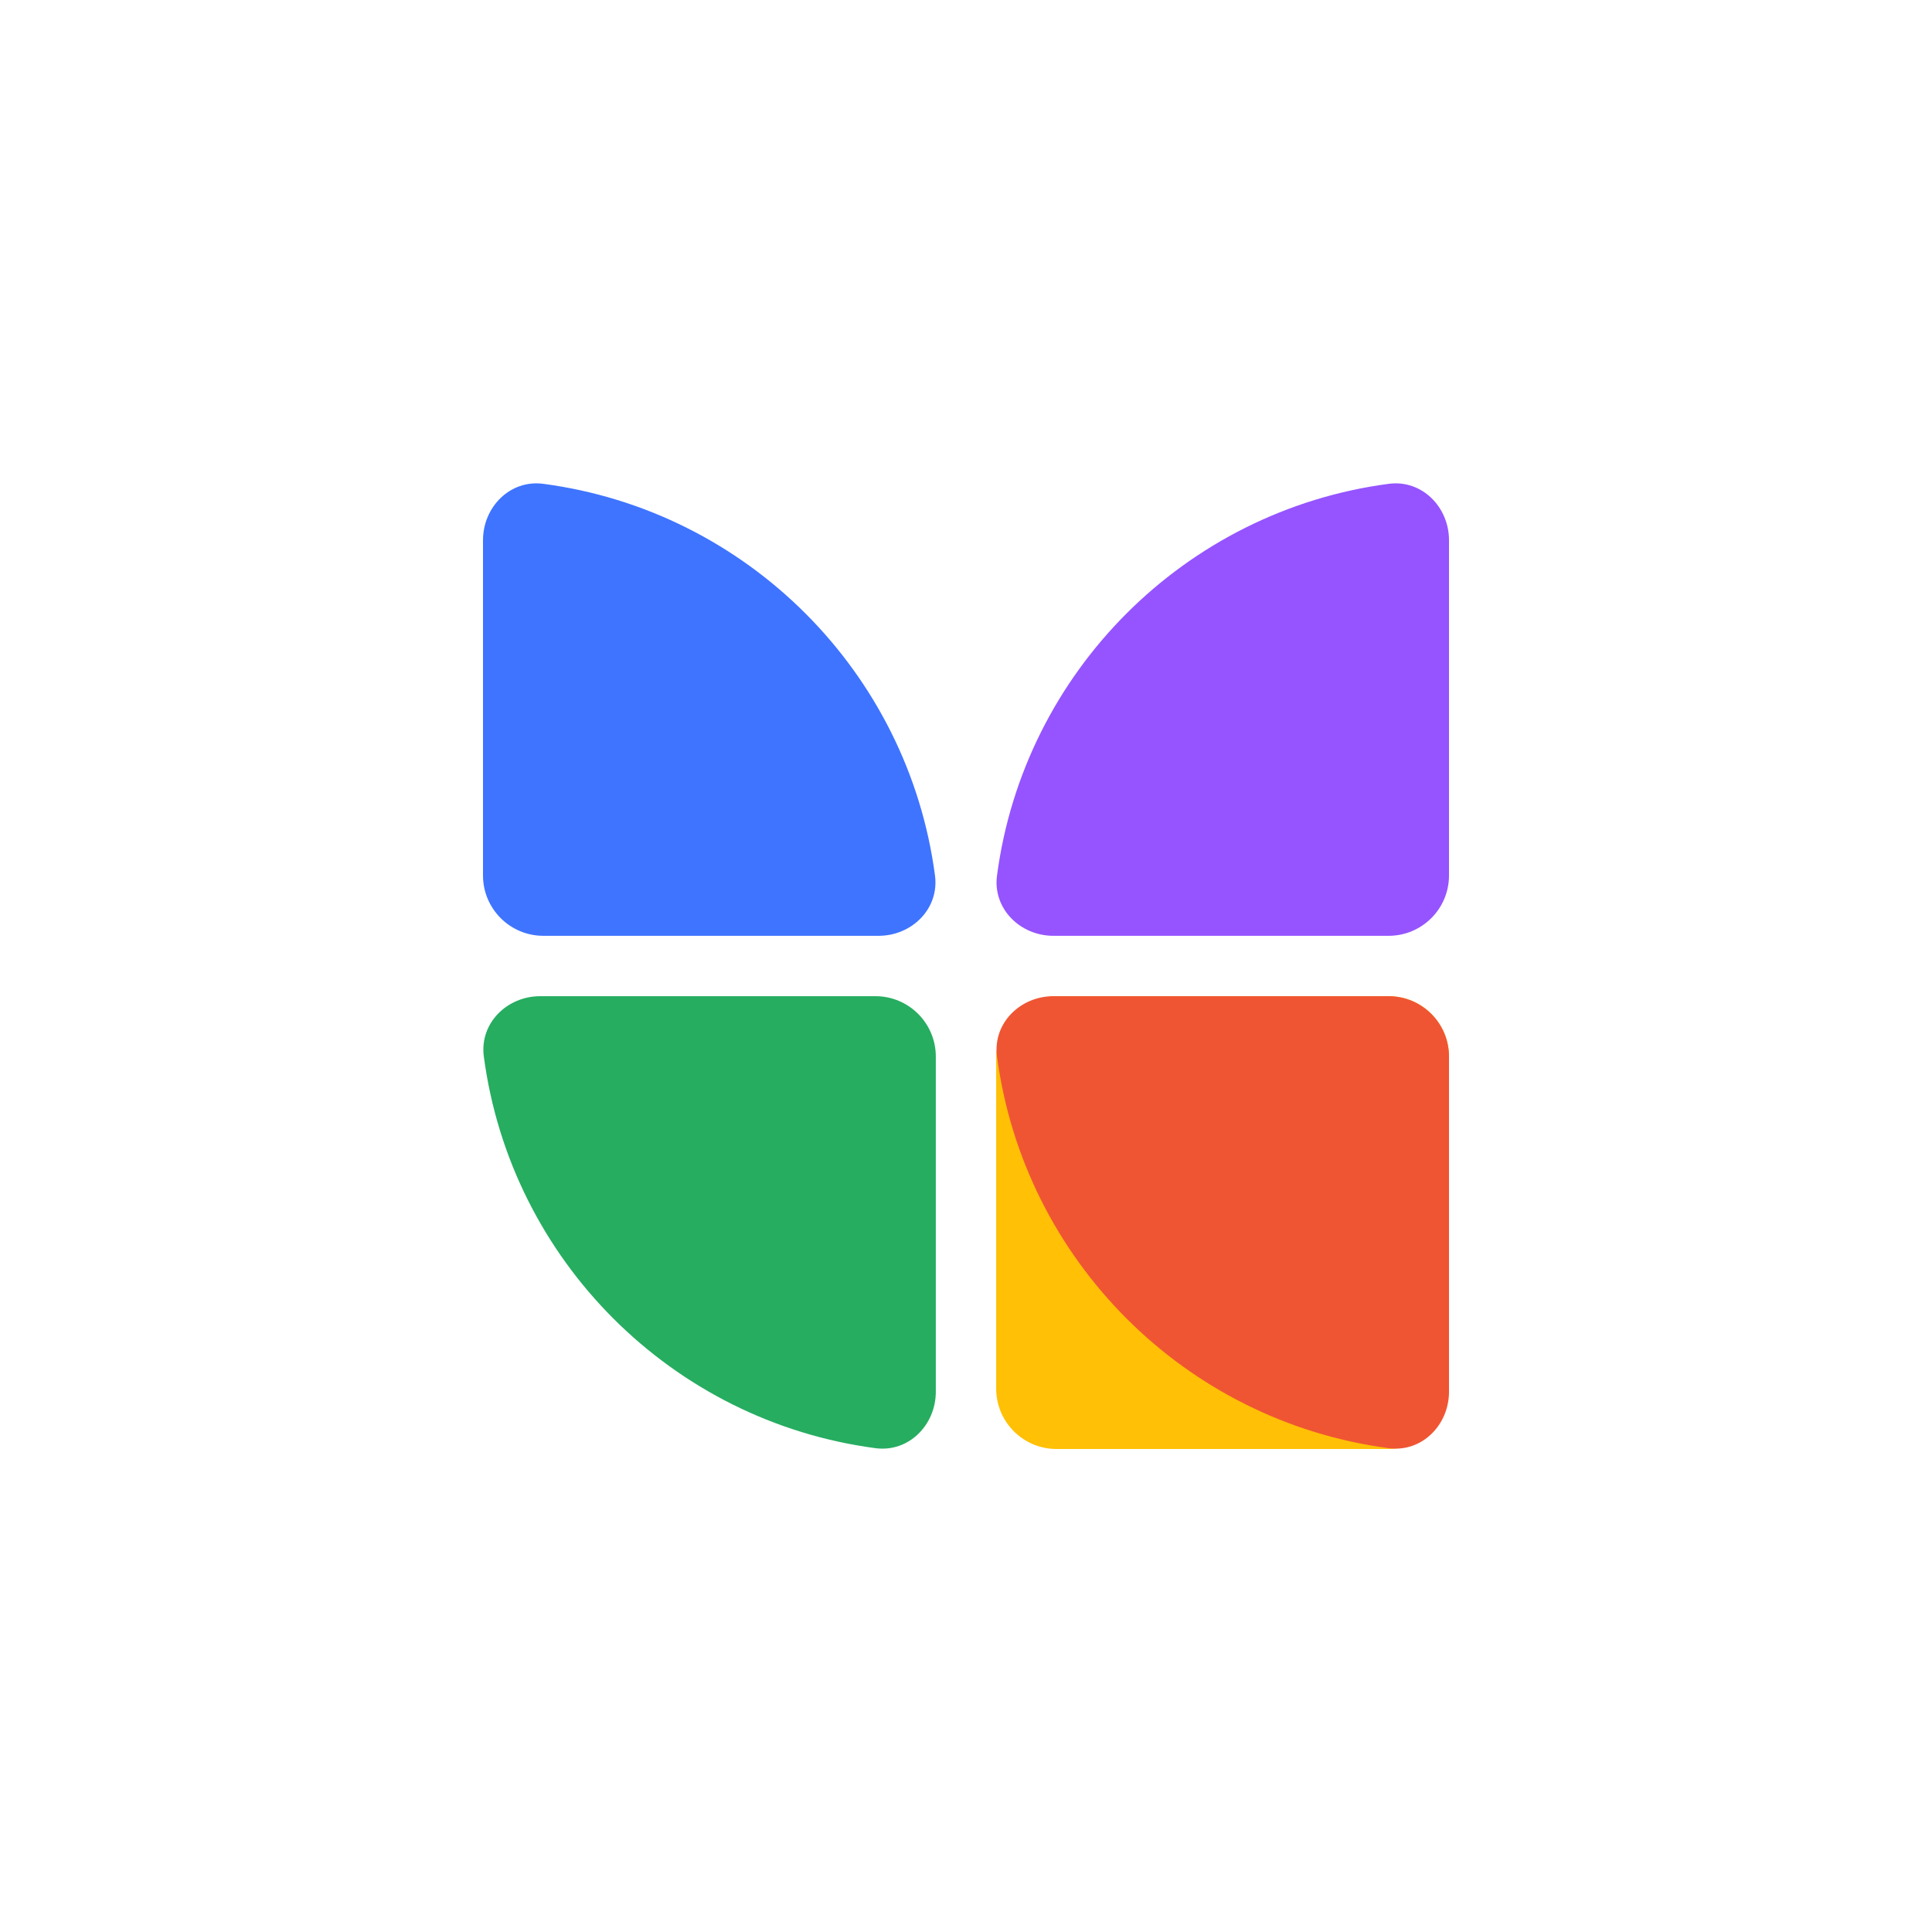
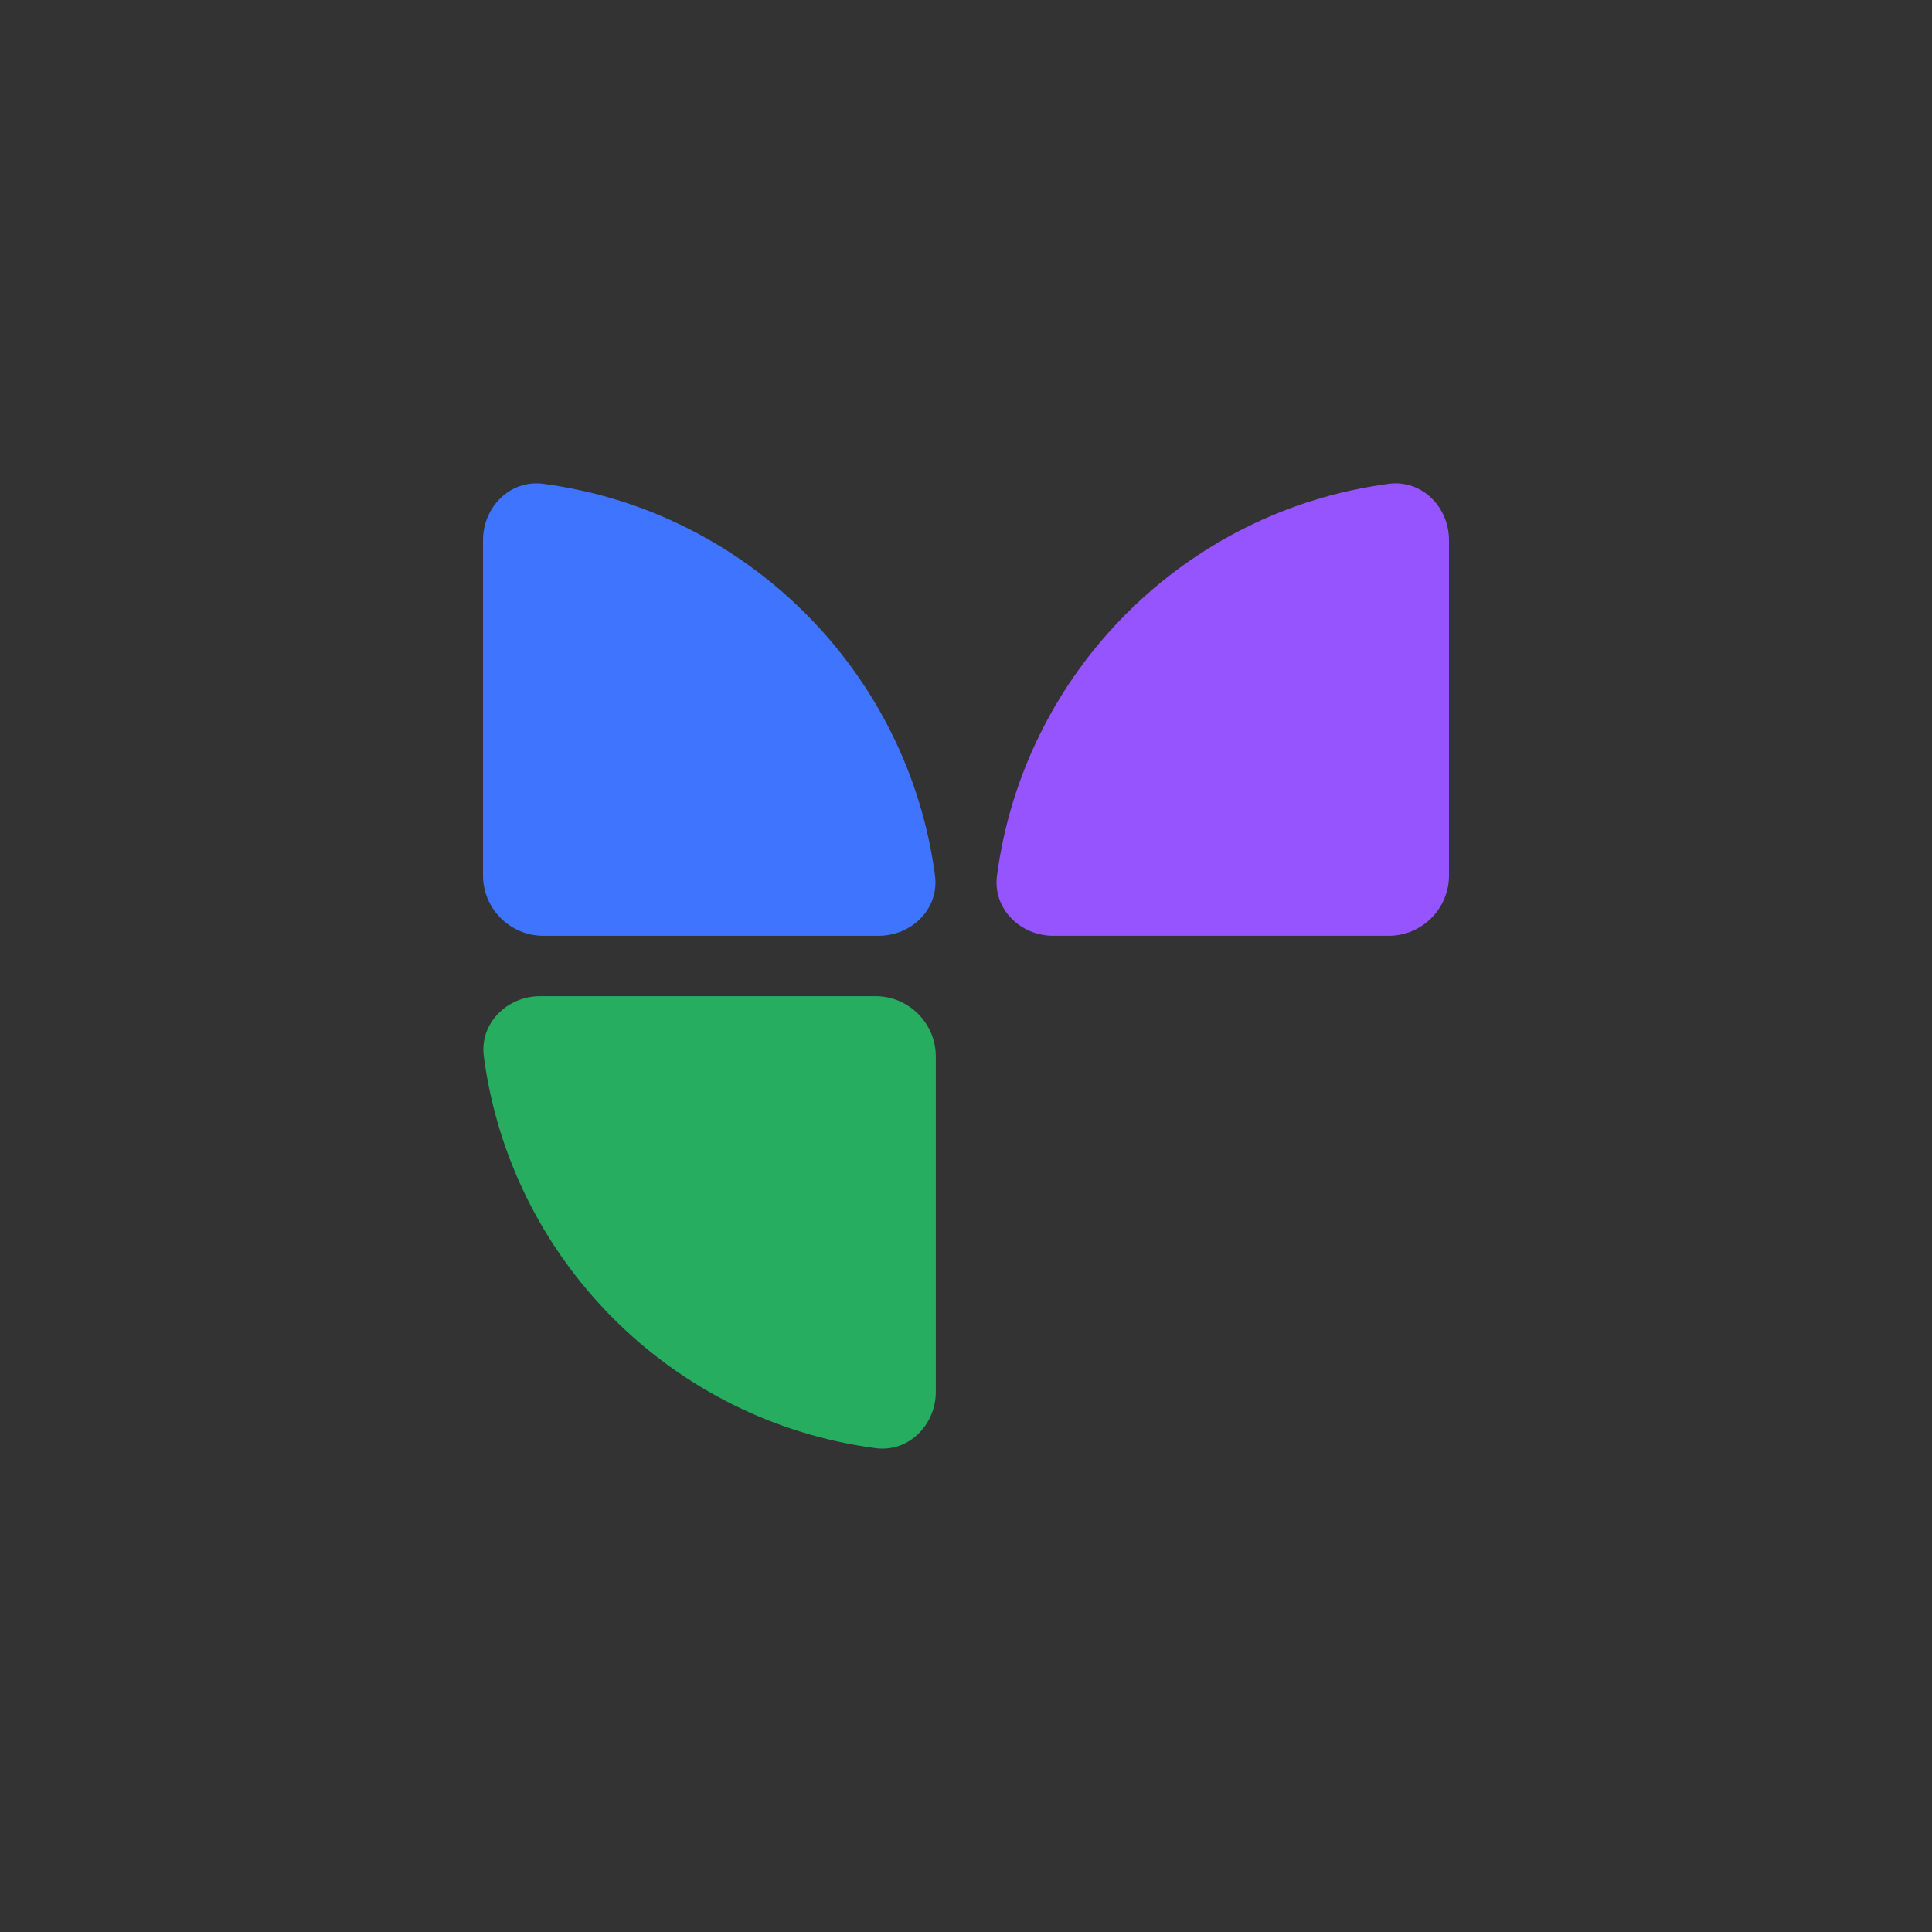
<svg xmlns="http://www.w3.org/2000/svg" width="128" height="128" viewBox="0 0 128 128" fill="none">
  <rect x="0" y="0" width="128" height="128" fill="#333333" stroke="none" />
  <g clip-path="url(#clip0_47_27757)">
-     <rect width="128" height="128" fill="white" />
-     <rect width="30" height="30" rx="4" transform="matrix(-1 -1.74846e-07 -1.74846e-07 1 96 66)" fill="#FFC005" />
    <path fill-rule="evenodd" clip-rule="evenodd" d="M58.208 62C60.417 62 62.235 60.2 61.946 58.009C60.166 44.519 49.482 33.835 35.991 32.054C33.801 31.765 32 33.584 32 35.793L32 58C32 60.209 33.791 62 36 62L58.208 62Z" fill="#3E74FF" />
-     <path fill-rule="evenodd" clip-rule="evenodd" d="M35.792 66C33.583 66 31.765 67.8 32.054 69.991C33.834 83.481 44.518 94.165 58.009 95.946C60.199 96.235 62 94.416 62 92.207L62 70C62 67.791 60.209 66 58 66L35.792 66Z" fill="#26AD60" />
+     <path fill-rule="evenodd" clip-rule="evenodd" d="M35.792 66C33.583 66 31.765 67.8 32.054 69.991C33.834 83.481 44.518 94.165 58.009 95.946C60.199 96.235 62 94.416 62 92.207L62 70C62 67.791 60.209 66 58 66Z" fill="#26AD60" />
    <path fill-rule="evenodd" clip-rule="evenodd" d="M96 35.793C96 33.584 94.199 31.765 92.009 32.054C78.518 33.835 67.834 44.519 66.054 58.009C65.765 60.2 67.583 62 69.793 62L92 62C94.209 62 96 60.209 96 58L96 35.793Z" fill="#9554FF" />
-     <path fill-rule="evenodd" clip-rule="evenodd" d="M69.793 66C67.583 66 65.765 67.8 66.054 69.991C67.834 83.481 78.518 94.165 92.009 95.946C94.199 96.235 96 94.416 96 92.207L96 70C96 67.791 94.209 66 92 66L69.793 66Z" fill="#EF5533" />
  </g>
  <defs>
    <clipPath id="clip0_47_27757">
      <rect width="128" height="128" fill="white" />
    </clipPath>
  </defs>
</svg>